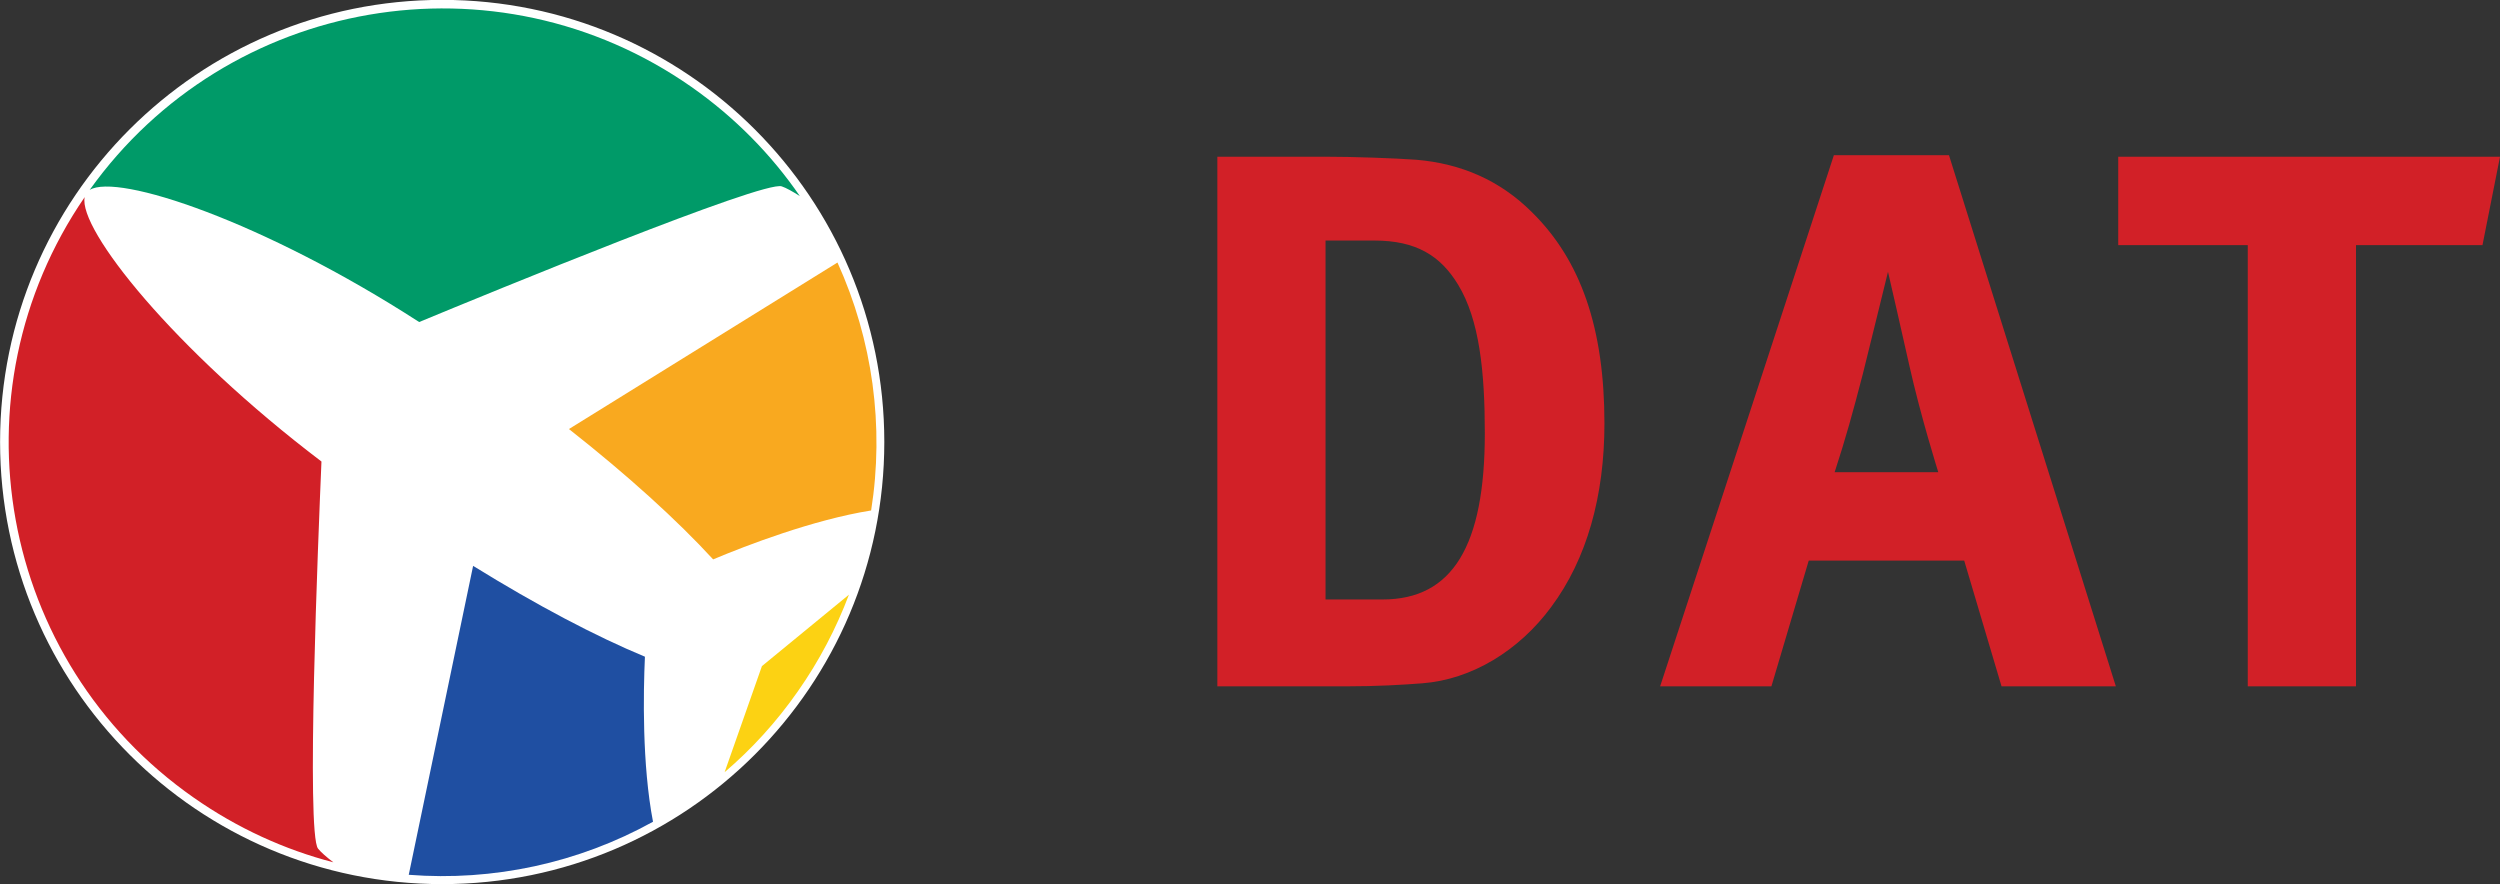
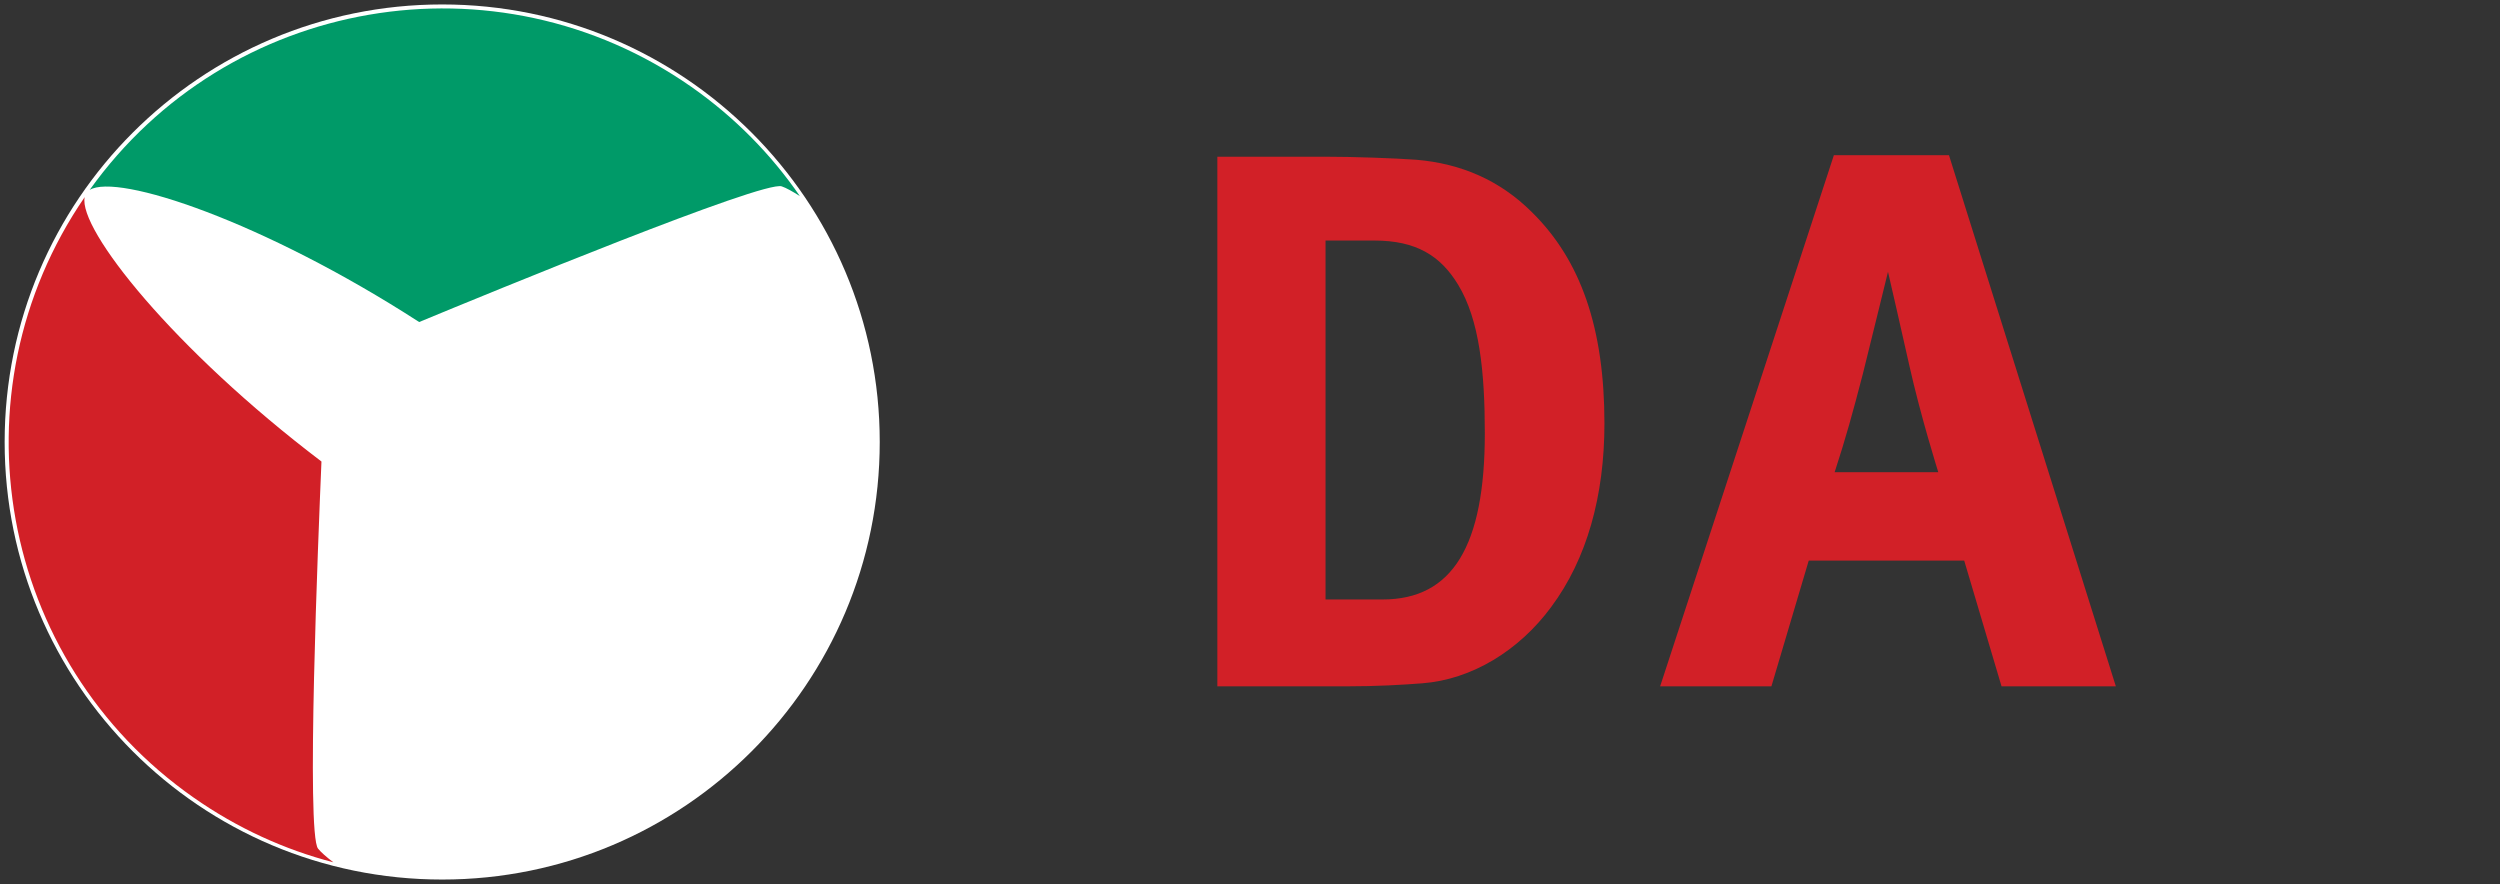
<svg xmlns="http://www.w3.org/2000/svg" xmlns:ns1="http://www.inkscape.org/namespaces/inkscape" xmlns:ns2="http://sodipodi.sourceforge.net/DTD/sodipodi-0.dtd" id="svg3570" version="1.1" ns1:version="0.48.1 " width="172.226" height="60.898" xml:space="preserve" ns2:docname="Danish Air Transport logo.svg">
  <rect width="100%" height="100%" fill="#333333" stroke="none" />
  <defs id="defs3574">
    <clipPath clipPathUnits="userSpaceOnUse" id="clipPath3584">
-       <path d="m 0,595.28 841.89,0 L 841.89,0 0,0 0,595.28 z" id="path3586" ns1:connector-curvature="0" />
+       <path d="m 0,595.28 841.89,0 z" id="path3586" ns1:connector-curvature="0" />
    </clipPath>
  </defs>
  <ns2:namedview pagecolor="#ffffff" bordercolor="#666666" borderopacity="1" objecttolerance="10" gridtolerance="10" guidetolerance="10" ns1:pageopacity="0" ns1:pageshadow="2" ns1:window-width="1600" ns1:window-height="838" id="namedview3572" showgrid="false" fit-margin-top="0" fit-margin-left="0" fit-margin-right="0" fit-margin-bottom="0" ns1:zoom="0.55306566" ns1:cx="512.66044" ns1:cy="-188.53616" ns1:window-x="-8" ns1:window-y="-8" ns1:window-maximized="1" ns1:current-layer="g3578" />
  <g id="g3578" ns1:groupmode="layer" ns1:label="DAT_logo" transform="matrix(1.25,0,0,-1.25,-358.117,501.579)">
    <g id="g3588" transform="matrix(0.5,0,0,0.5,334.978,376.904)">
      <path d="m 0,0 c 0,-26.636 -21.593,-48.229 -48.228,-48.229 -26.637,0 -48.229,21.593 -48.229,48.229 0,26.635 21.592,48.228 48.229,48.228 C -21.593,48.228 0,26.635 0,0" style="fill:#ffffff;fill-opacity:1;fill-rule:nonzero;stroke:none" id="path3590" ns1:connector-curvature="0" />
    </g>
    <g id="g3592" transform="matrix(0.5,0,0,0.5,334.978,376.904)">
-       <path d="m 0,0 c 0,-26.636 -21.593,-48.229 -48.228,-48.229 -26.637,0 -48.229,21.593 -48.229,48.229 0,26.635 21.592,48.228 48.229,48.228 C -21.593,48.228 0,26.635 0,0 z" style="fill:none;stroke:#ffffff;stroke-width:1.008;stroke-linecap:butt;stroke-linejoin:miter;stroke-miterlimit:4;stroke-opacity:1;stroke-dasharray:none" id="path3594" ns1:connector-curvature="0" />
-     </g>
+       </g>
    <g id="g3596" transform="matrix(0.5,0,0,0.5,317.85,377.618)">
-       <path d="m 0,0 c 6.48,-5.104 11.939,-10.061 15.893,-14.368 3.66,1.539 11.031,4.372 17.414,5.393 1.474,9.283 0.163,18.809 -3.71,27.329 L 0,0" style="fill:#f9a91f;fill-opacity:1;fill-rule:nonzero;stroke:none" id="path3598" ns1:connector-curvature="0" />
-     </g>
+       </g>
    <g id="g3600" transform="matrix(0.5,0,0,0.5,326.428,358.705)">
-       <path d="m 0,0 c 2.996,2.559 5.719,5.54 8.082,8.925 2.366,3.371 4.229,6.951 5.623,10.643 L 4.114,11.695 0,0" style="fill:#fcd213;fill-opacity:1;fill-rule:nonzero;stroke:none" id="path3602" ns1:connector-curvature="0" />
-     </g>
+       </g>
    <g id="g3604" transform="matrix(0.5,0,0,0.5,322.037,365.071)">
-       <path d="m 0,0 c -5.395,2.236 -11.924,5.67 -18.938,10.012 l -7.095,-34.052 c 9.314,-0.73 18.711,1.297 26.924,5.848 C -0.323,-11.874 -0.178,-3.969 0,0" style="fill:#1f4fa2;fill-opacity:1;fill-rule:nonzero;stroke:none" id="path3606" ns1:connector-curvature="0" />
-     </g>
+       </g>
    <g id="g3608" transform="matrix(0.5,0,0,0.5,304.023,354.492)">
      <path d="M 0,0 C -1.328,1.637 0.017,34.23 0.374,42.671 -15.939,55.048 -26.455,68.282 -25.725,71.815 -40.531,50.221 -35.217,20.654 -13.705,5.622 -8.895,2.252 -3.676,-0.114 1.686,-1.506 0.924,-0.923 0.324,-0.404 0,0" style="fill:#d22027;fill-opacity:1;fill-rule:nonzero;stroke:none" id="path3610" ns1:connector-curvature="0" />
    </g>
    <g id="g3612" transform="matrix(0.5,0,0,0.5,309.595,383.515)">
      <path d="M 0,0 C 7.777,3.224 37.975,15.648 39.967,14.953 40.453,14.79 41.166,14.386 41.959,13.884 38.817,18.452 34.815,22.551 30.005,25.92 8.49,40.97 -21.09,35.866 -36.318,14.563 -33.258,16.442 -17.203,11.113 0,0" style="fill:#009a68;fill-opacity:1;fill-rule:nonzero;stroke:none" id="path3614" ns1:connector-curvature="0" />
    </g>
    <g id="g3616" transform="matrix(0.5,0,0,0.5,359.547,368.225)">
      <path d="m 0,0 6.299,0 c 7.728,0 11.258,5.964 11.258,18.312 0,6.803 -0.59,12.516 -2.942,16.379 -1.931,3.192 -4.619,4.872 -9.239,4.872 L 0,39.563 0,0 z m -0.168,48.804 c 3.359,0 7.812,-0.169 10.164,-0.336 4.955,-0.42 9.238,-2.268 12.768,-5.796 5.376,-5.293 7.978,-12.769 7.978,-23.269 0,-7.979 -1.929,-14.951 -5.879,-20.244 C 21.336,-5.629 16.128,-8.82 10.667,-9.24 8.482,-9.408 5.711,-9.576 2.268,-9.576 l -14.194,0 0,58.38 11.758,0 z" style="fill:#d22027;fill-opacity:1;fill-rule:nonzero;stroke:none" id="path3618" ns1:connector-curvature="0" />
    </g>
    <g id="g3620" transform="matrix(0.5,0,0,0.5,393.317,375.239)">
      <path d="m 0,0 c 0,0 -1.932,6.132 -3.191,11.76 -0.589,2.688 -2.353,10.332 -2.353,10.332 0,0 -1.681,-6.887 -2.771,-11.256 C -9.408,6.636 -10.164,3.864 -11.424,0 L 0,0 z m 1.177,34.944 18.395,-58.548 -12.6,0 -4.115,13.86 -17.137,0 -4.115,-13.86 -12.265,0 19.152,58.548 12.685,0 z" style="fill:#d22027;fill-opacity:1;fill-rule:nonzero;stroke:none" id="path3622" ns1:connector-curvature="0" />
    </g>
    <g id="g3624" transform="matrix(0.5,0,0,0.5,424.275,392.627)">
-       <path d="m 0,0 -1.932,-9.744 -13.943,0 0,-48.636 -11.929,0 0,48.636 -14.279,0 0,9.744 L 0,0 z" style="fill:#d22027;fill-opacity:1;fill-rule:nonzero;stroke:none" id="path3626" ns1:connector-curvature="0" />
-     </g>
+       </g>
  </g>
</svg>